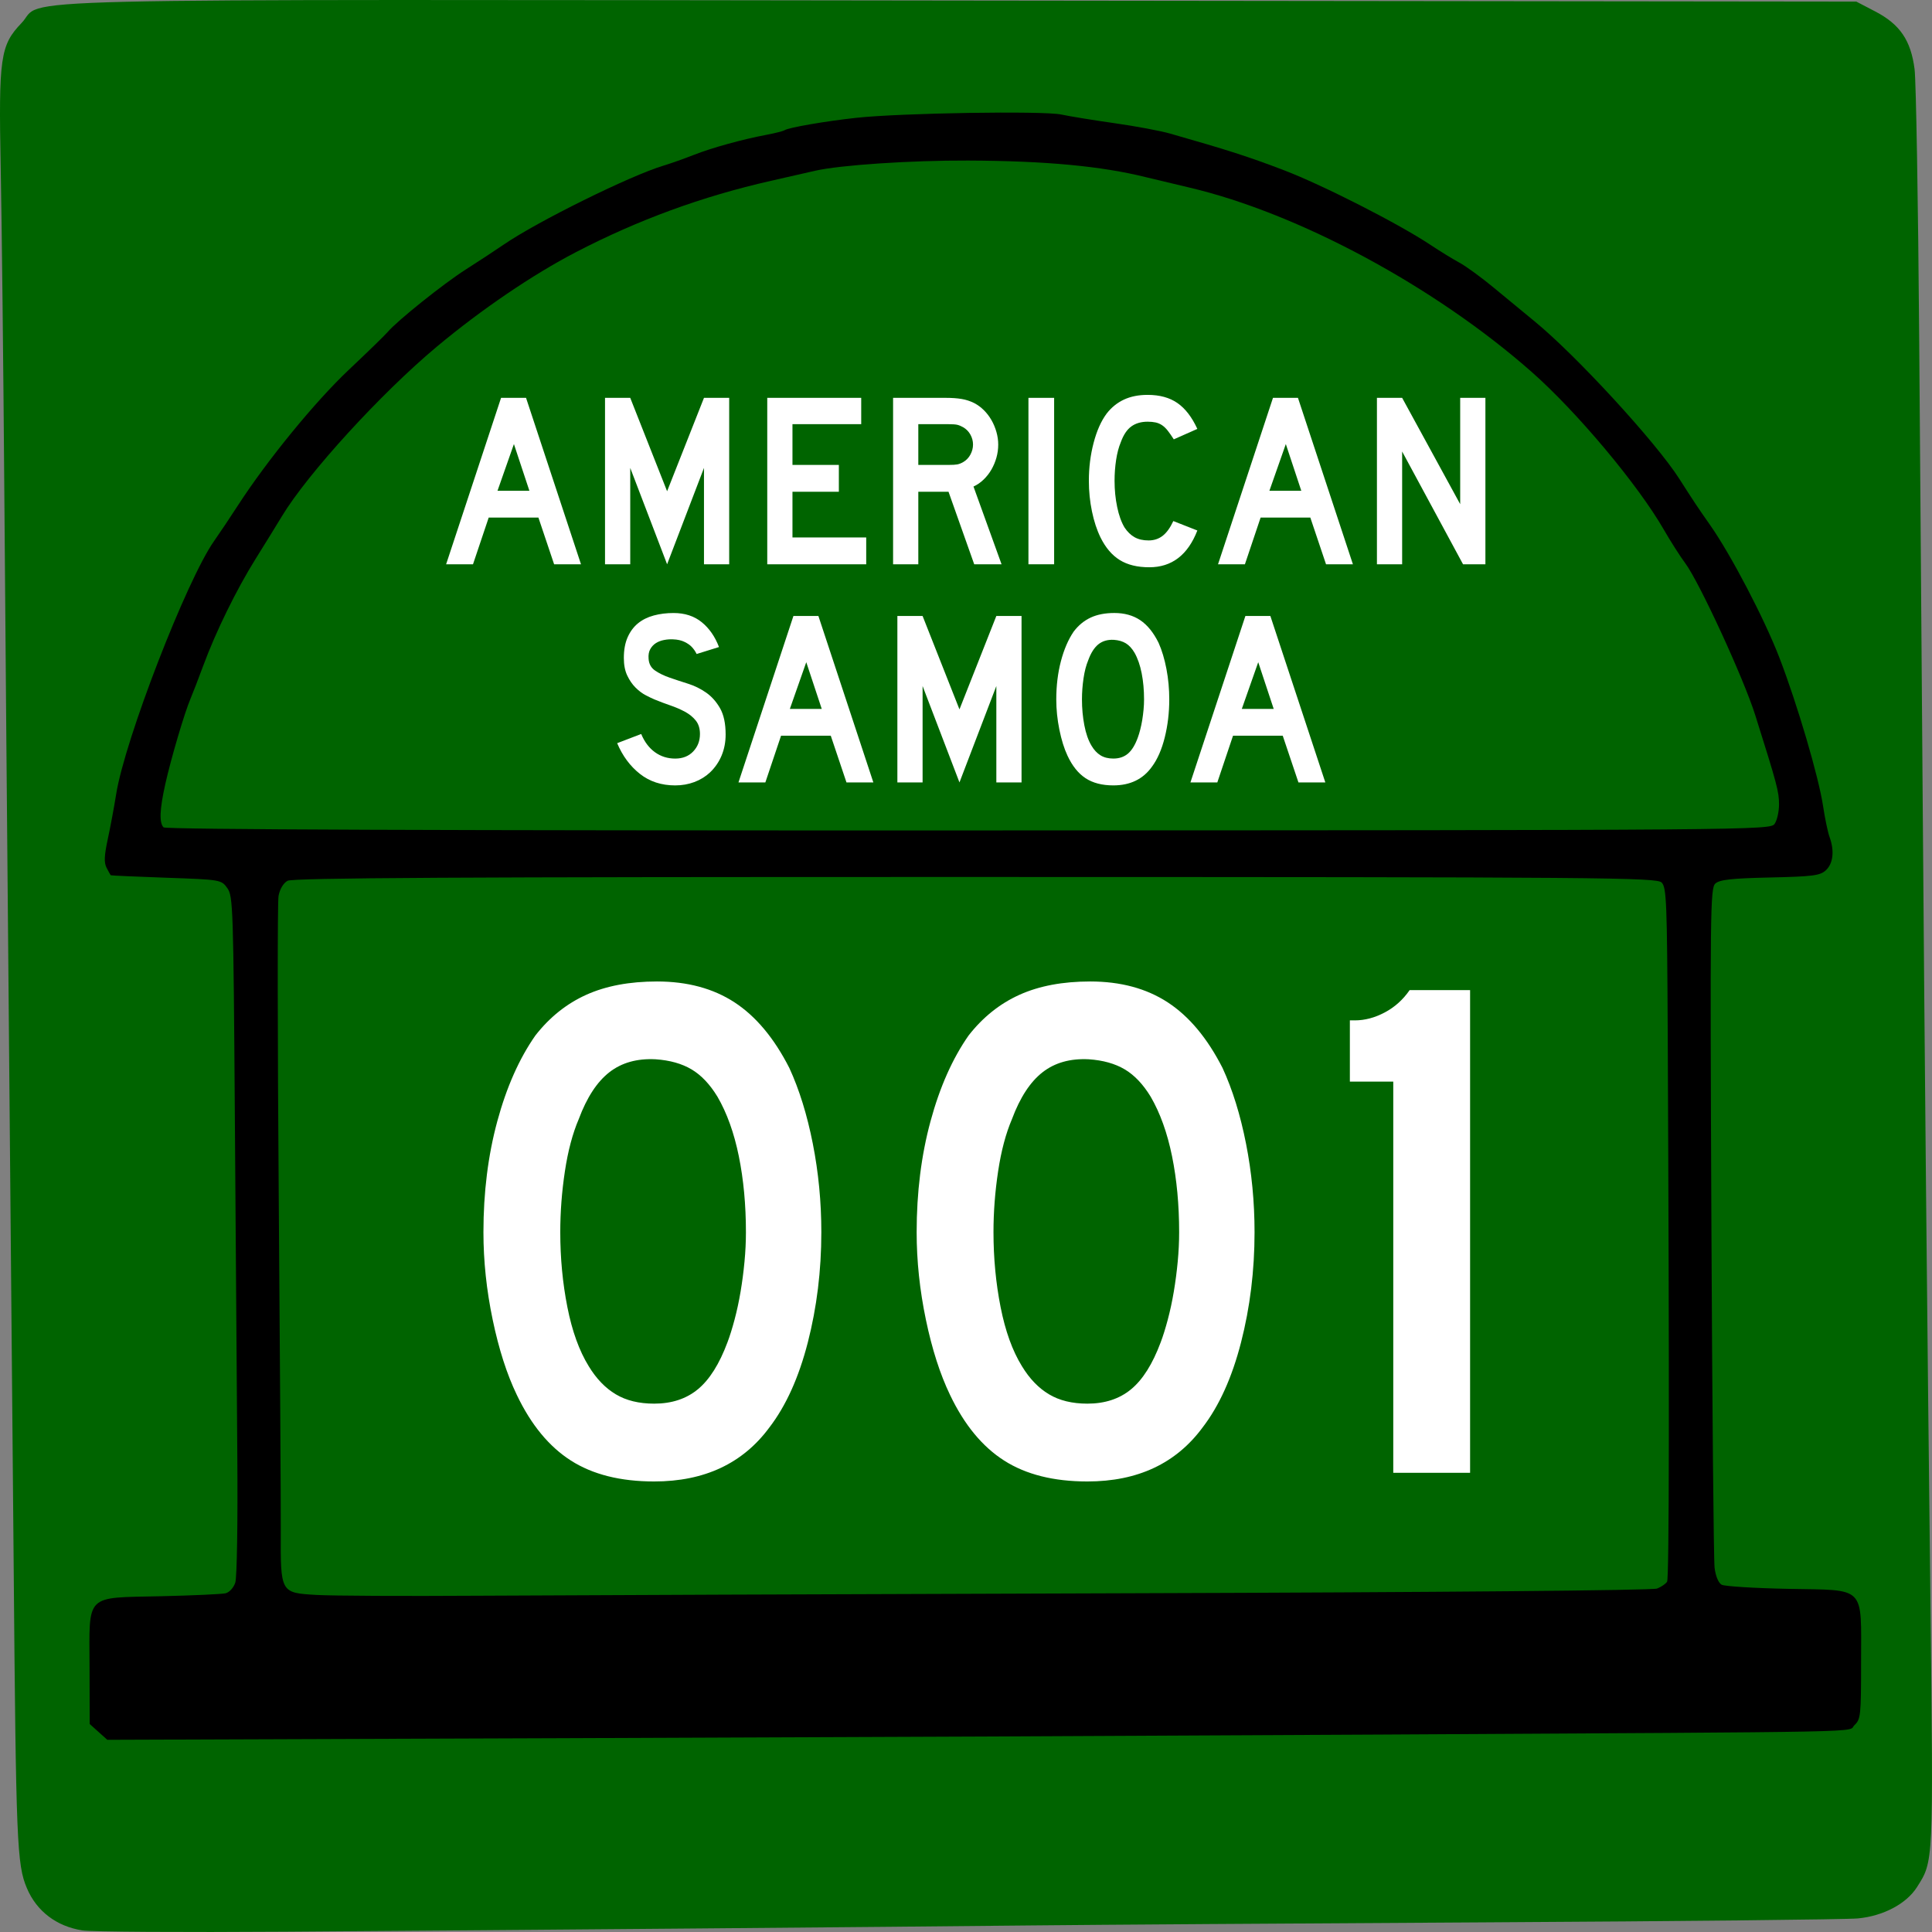
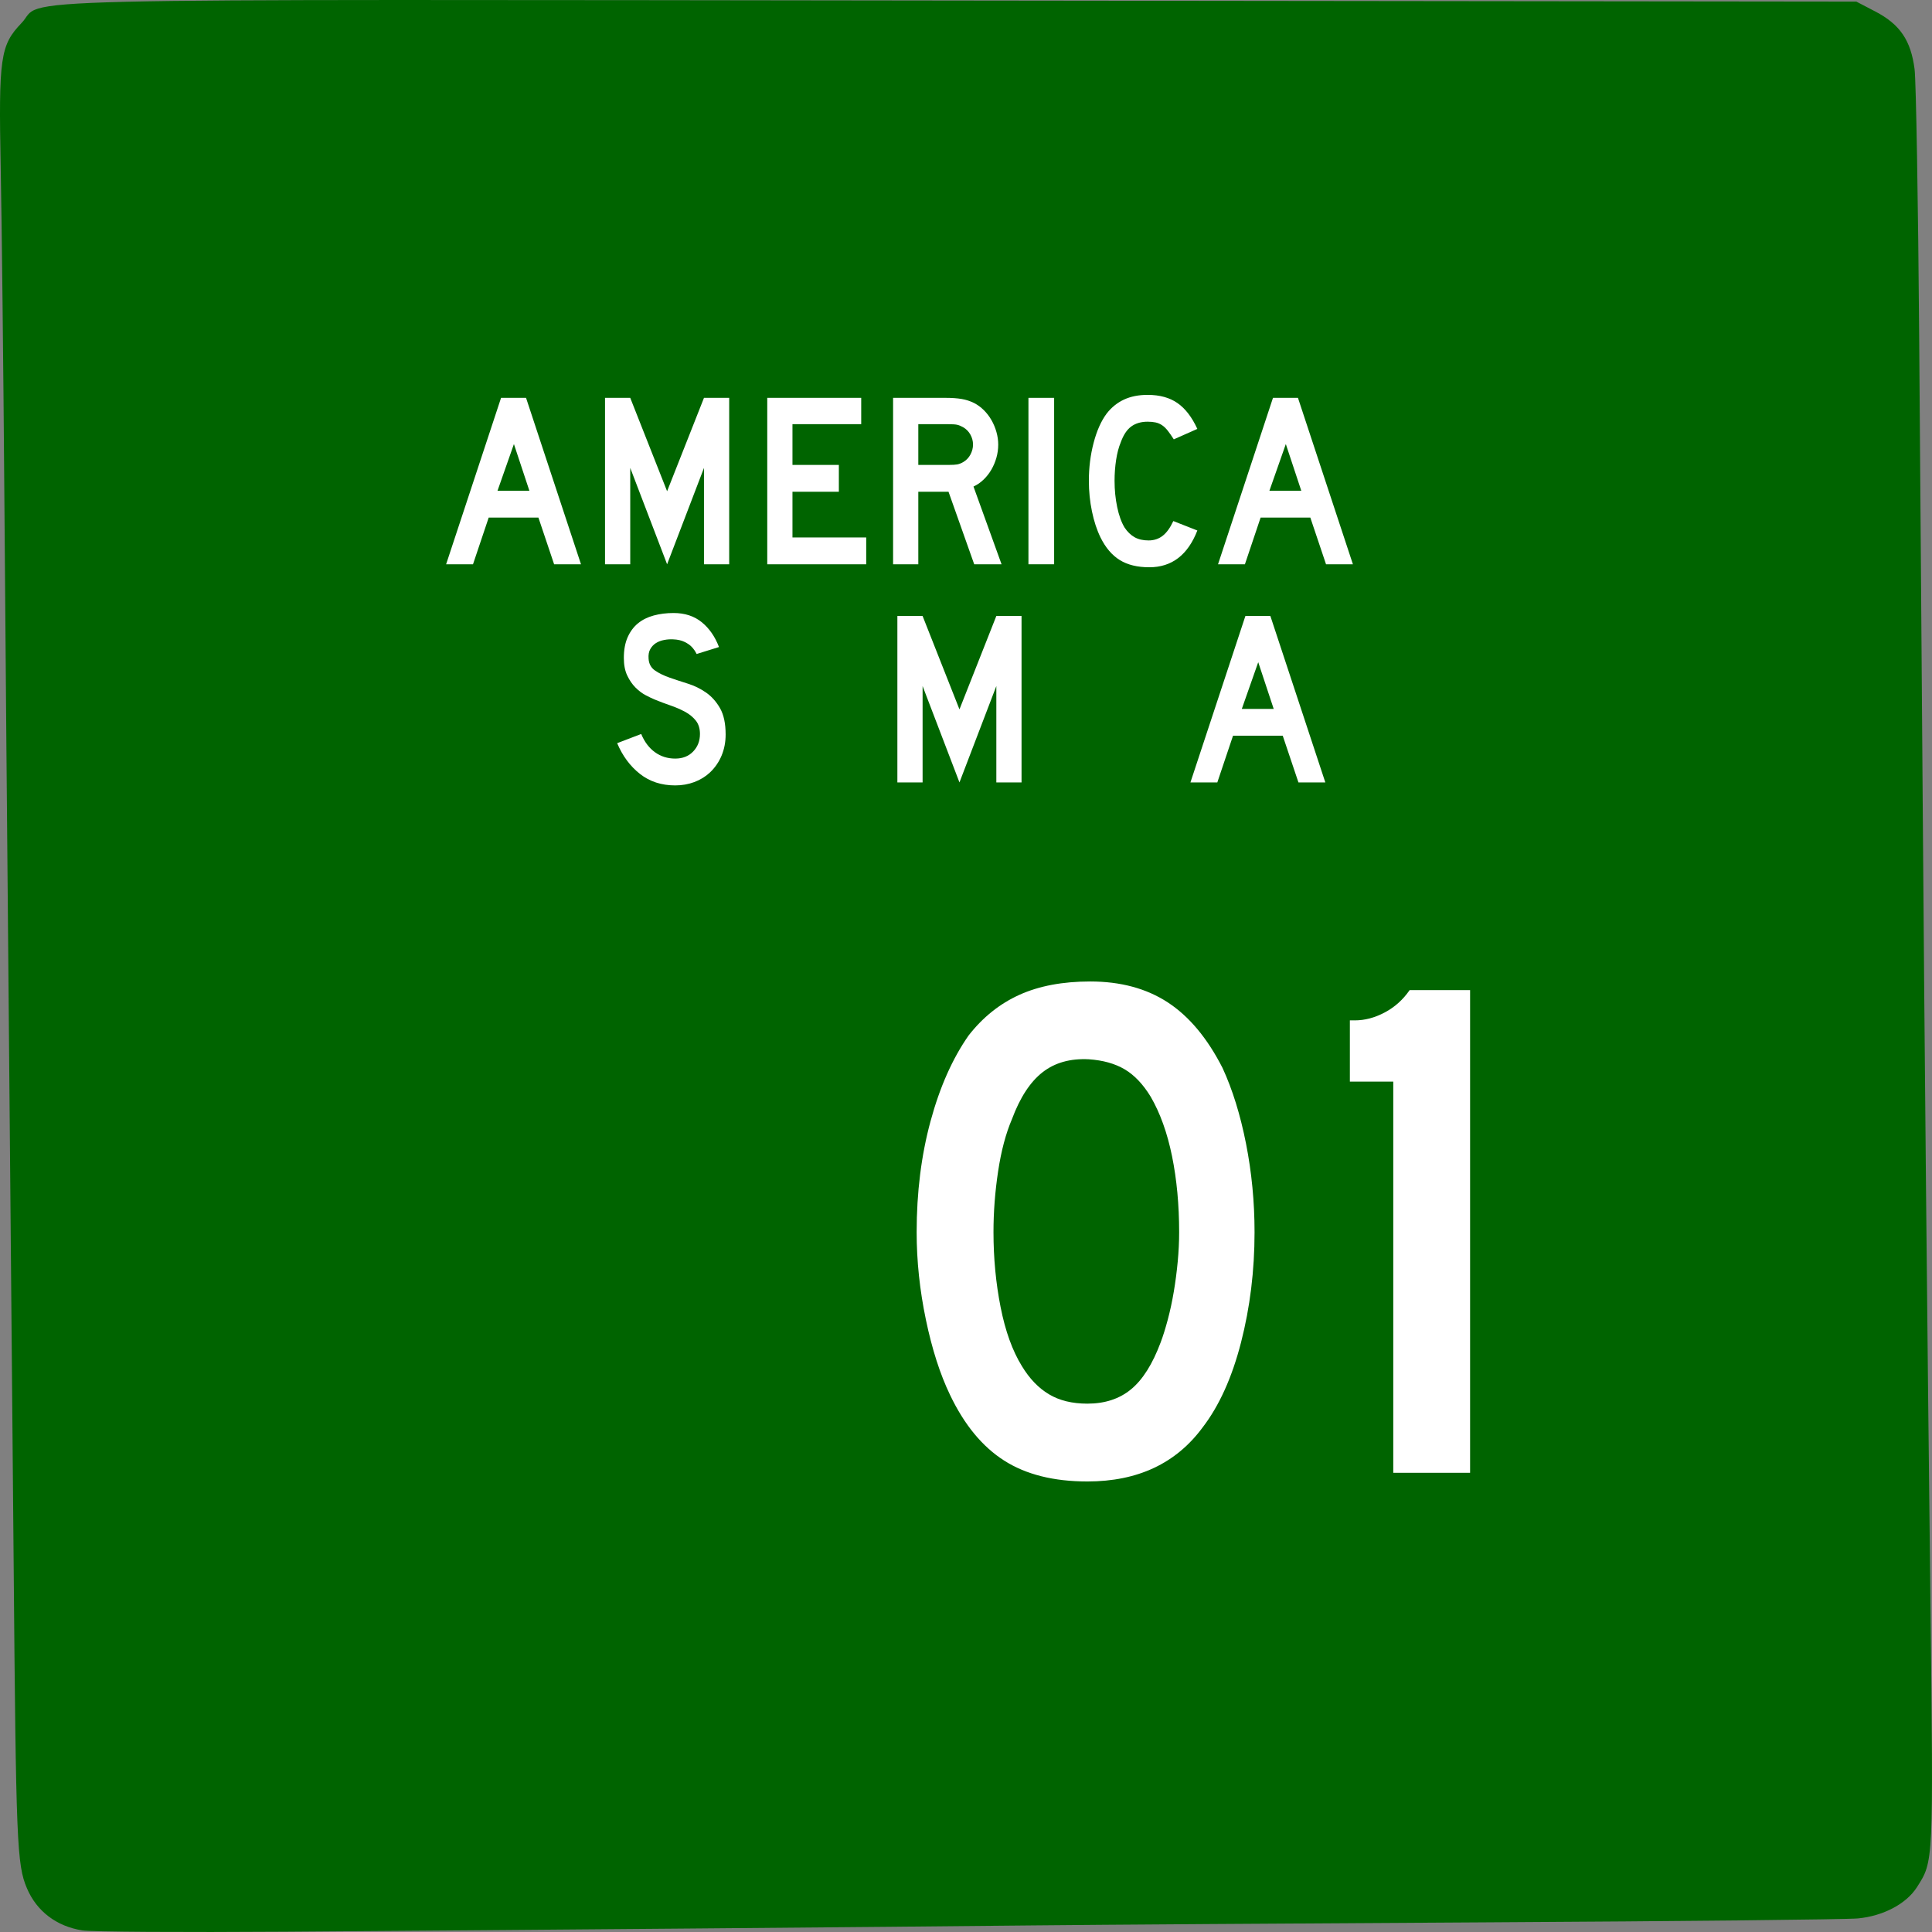
<svg xmlns="http://www.w3.org/2000/svg" xmlns:ns1="http://www.inkscape.org/namespaces/inkscape" xmlns:ns2="http://sodipodi.sourceforge.net/DTD/sodipodi-0.dtd" version="1.1" x="0px" y="0px" width="300px" height="300px" viewBox="0 0 300 300" enable-background="new 0 0 300 300" xml:space="preserve">
  <rect x="0" y="0" width="300" height="300" fill="#808080" stroke="none" />
  <g id="svg2350" ns1:version="0.44" ns2:version="0.32" ns2:docbase="F:\My Documents\My Pictures" ns2:docname="American Samoa Route 001 Small.svg">
    <ns2:namedview id="base" ns1:window-y="-4" ns1:window-height="924" ns1:pageshadow="2" ns1:cy="245.82503" bordercolor="#666666" ns1:window-width="1280" objecttolerance="10.0" pagecolor="#ffffff" gridtolerance="10.0" ns1:window-x="-4" guidetolerance="10.0" ns1:cx="298.20102" ns1:current-layer="svg2350" borderopacity="1.0" ns1:zoom="1.2032258" ns1:pageopacity="0.0">
		</ns2:namedview>
    <path id="path2744" fill="#006400" d="M12.786,299.752c-3.997-0.625-7.083-2.968-8.598-6.526c-1.569-3.685-1.703-6.958-2.07-50.671   c-0.147-17.554-0.475-54.32-0.727-81.705C1.139,133.466,0.814,95.32,0.669,76.081C0.524,56.842,0.274,34.405,0.113,26.22   C-0.229,8.875,0.036,7.022,3.35,3.568C7.154-0.397-5.864-0.088,149.458,0.09l138.793,0.159l2.939,1.532   c3.834,1.998,5.529,4.485,6.104,8.96c0.233,1.812,0.556,20.645,0.717,41.85c0.16,21.205,0.402,53.146,0.537,70.981   c0.316,41.869,0.669,78.396,1.207,125.273c0.468,40.728,0.497,40.117-2.092,44.193c-1.639,2.582-5.221,4.479-9.167,4.855   c-1.751,0.166-27.547,0.439-57.323,0.605s-61.525,0.381-70.553,0.477c-22.279,0.237-81.129,0.73-116.361,0.977   C28.361,300.063,14.198,299.973,12.786,299.752z" />
-     <path id="path2742" d="M214.271,269.343c79.103-0.446,72.471-0.315,73.687-1.462c0.971-0.917,1.03-1.477,1.03-9.773   c0-12.029,0.87-11.156-11.347-11.393c-5.212-0.101-9.849-0.389-10.304-0.641c-0.494-0.273-0.936-1.332-1.096-2.627   c-0.147-1.193-0.37-25.41-0.497-53.815c-0.213-48.174-0.172-51.699,0.606-52.426c0.653-0.611,2.492-0.816,8.5-0.951   c6.711-0.15,7.795-0.293,8.696-1.145c1.113-1.051,1.322-3.012,0.549-5.135c-0.266-0.728-0.716-2.868-1-4.757   c-0.691-4.597-4.004-15.858-6.791-23.093c-2.336-6.062-7.533-16.008-10.771-20.613c-1.872-2.664-2.503-3.61-4.775-7.169   c-3.643-5.703-16.015-19.161-22.48-24.454c-1.616-1.324-4.482-3.687-6.369-5.25c-1.886-1.564-4.27-3.3-5.297-3.856   c-1.026-0.557-3.023-1.784-4.438-2.726c-4.947-3.299-16.775-9.326-22.847-11.641c-5.493-2.095-8.598-3.094-17.638-5.675   c-1.482-0.423-5.34-1.145-8.574-1.604c-3.233-0.458-6.981-1.068-8.329-1.354c-2.812-0.597-24.973-0.239-31.846,0.514   c-4.795,0.525-10.467,1.506-11.112,1.921c-0.223,0.144-1.451,0.458-2.73,0.699c-3.831,0.722-8.527,2.02-11.39,3.146   c-1.482,0.583-3.577,1.325-4.655,1.648c-5.187,1.555-19.577,8.664-24.832,12.267c-1.273,0.874-3.923,2.612-5.889,3.865   c-3.475,2.214-10.666,7.97-12.149,9.725c-0.404,0.479-3.127,3.126-6.051,5.885c-5.204,4.909-12.651,14.02-17.182,21.021   c-1.238,1.912-2.9,4.396-3.694,5.519c-4.26,6.03-13.875,30.877-15.216,39.323c-0.312,1.965-0.897,5.102-1.301,6.972   c-0.556,2.579-0.601,3.657-0.185,4.468c0.302,0.588,0.596,1.107,0.654,1.154c0.058,0.046,3.94,0.219,8.628,0.383   c8.43,0.295,8.533,0.312,9.459,1.607c0.894,1.25,0.947,2.851,1.174,35.49c0.131,18.8,0.303,42.454,0.382,52.565   c0.082,10.498-0.053,18.986-0.314,19.791c-0.257,0.789-0.92,1.517-1.512,1.657c-0.579,0.138-5.104,0.345-10.056,0.458   c-11.889,0.273-11.093-0.525-11.063,11.109l0.022,8.73l1.368,1.227l1.368,1.227l71.122-0.252   C126.902,269.768,183.82,269.514,214.271,269.343z" />
    <path id="path2740" fill="#006400" d="M49.172,247.662c-5.639-0.328-5.616-0.287-5.573-9.948c0.018-3.938-0.125-27.333-0.317-51.99   s-0.206-45.623-0.032-46.591c0.191-1.064,0.745-1.999,1.398-2.364c0.822-0.459,26.414-0.601,106.821-0.591   c98.358,0.012,105.797,0.073,106.562,0.871c0.743,0.774,0.834,3.065,0.933,23.437c0.264,54.823,0.23,84.561-0.097,85.112   c-0.194,0.327-0.896,0.811-1.559,1.072c-0.722,0.286-33.624,0.579-81.896,0.729c-44.379,0.139-89.95,0.312-101.268,0.385   C62.829,247.857,51.59,247.802,49.172,247.662z" />
    <path id="path2728" fill="#006400" d="M25.395,128.472c-0.688-0.717-0.607-2.77,0.265-6.689c0.882-3.962,2.982-11.083,3.916-13.275   c0.359-0.843,1.246-3.141,1.971-5.106c1.96-5.315,5.168-11.859,8.172-16.668c1.466-2.348,3.29-5.303,4.052-6.566   c4.003-6.637,15.392-19.103,24.076-26.354c6.876-5.741,14.861-11.167,21.549-14.642c9.693-5.036,19.62-8.669,30.315-11.095   c2.695-0.611,5.781-1.314,6.859-1.562c3.857-0.888,14.854-1.622,23.762-1.586c12.058,0.049,20.727,0.863,27.682,2.601   c1.078,0.269,4.054,0.98,6.614,1.58c16.977,3.976,38.204,15.404,53.22,28.652c7.04,6.211,16.499,17.505,20.529,24.51   c1.03,1.791,2.52,4.125,3.31,5.186c2.191,2.942,9.061,17.854,10.872,23.603c3.394,10.768,3.688,11.875,3.688,13.854   c0,1.12-0.31,2.479-0.688,3.019c-0.677,0.964-2.935,0.982-125.183,1.015C68.364,128.969,25.716,128.807,25.395,128.472z" />
    <g id="layer1" transform="translate(-16.163,-302.493)" ns1:label="Background" ns1:groupmode="layer">
	</g>
  </g>
  <g id="Layer_2">
    <g>
      <path fill="#FFFFFF" d="M86.043,87.621l-2.438-7.251h-7.72l-2.438,7.251h-4.174l8.532-25.843h3.879l8.532,25.843H86.043z     M79.801,68.953l-2.548,7.251h4.95L79.801,68.953z" />
      <path fill="#FFFFFF" d="M109.314,87.621V72.655l-5.726,14.966l-5.725-14.966v14.966h-3.916V61.778h3.916l5.725,14.503    l5.726-14.503h3.915v25.843H109.314z" />
      <path fill="#FFFFFF" d="M119.139,87.621V61.778h14.59v4.088h-10.675v6.326h7.203v4.166h-7.203v7.097h11.451v4.166H119.139z" />
      <path fill="#FFFFFF" d="M151.275,87.621l-3.99-11.263h-4.691v11.263h-3.916V61.778h8.163c0.96,0,1.785,0.058,2.475,0.174    c0.689,0.115,1.342,0.328,1.958,0.636c0.541,0.283,1.039,0.649,1.496,1.099c0.455,0.45,0.85,0.964,1.182,1.543    s0.59,1.196,0.775,1.852s0.277,1.305,0.277,1.948c0,0.694-0.092,1.369-0.277,2.025s-0.443,1.273-0.775,1.852    s-0.738,1.099-1.219,1.562s-1.004,0.823-1.57,1.08l4.359,12.073H151.275z M151.09,69.03c0-0.54-0.135-1.054-0.406-1.543    c-0.271-0.488-0.652-0.874-1.145-1.157c-0.32-0.179-0.616-0.302-0.887-0.366c-0.271-0.064-0.727-0.097-1.367-0.097h-4.691v6.326    h4.691c0.615,0,1.065-0.025,1.348-0.077c0.283-0.051,0.585-0.167,0.905-0.347c0.492-0.282,0.874-0.675,1.145-1.176    C150.955,70.09,151.09,69.57,151.09,69.03z" />
-       <path fill="#FFFFFF" d="M159.696,87.621V61.778h3.989v25.843H159.696z" />
+       <path fill="#FFFFFF" d="M159.696,87.621V61.778h3.989v25.843H159.696" />
      <path fill="#FFFFFF" d="M178.46,88.084c-1.847,0-3.374-0.373-4.58-1.119c-1.207-0.746-2.204-1.915-2.992-3.51    c-0.567-1.157-1.01-2.507-1.33-4.05c-0.32-1.542-0.48-3.124-0.48-4.744c0-2.057,0.246-4.024,0.739-5.901    c0.492-1.877,1.169-3.395,2.031-4.551c0.739-0.951,1.631-1.671,2.678-2.16c1.047-0.488,2.272-0.733,3.676-0.733    c1.871,0,3.417,0.424,4.636,1.273s2.247,2.186,3.084,4.011l-3.656,1.62c-0.346-0.54-0.659-0.99-0.942-1.35    c-0.283-0.36-0.579-0.642-0.887-0.849c-0.308-0.206-0.641-0.347-0.997-0.424c-0.357-0.077-0.77-0.116-1.237-0.116    c-1.01,0-1.854,0.245-2.53,0.733c-0.678,0.489-1.226,1.312-1.644,2.469c-0.32,0.771-0.561,1.685-0.721,2.739    c-0.16,1.055-0.24,2.134-0.24,3.24c0,1.415,0.136,2.771,0.406,4.069c0.271,1.299,0.652,2.359,1.146,3.182    c0.443,0.669,0.96,1.17,1.552,1.504c0.591,0.334,1.316,0.501,2.179,0.501c0.837,0,1.563-0.238,2.18-0.714    c0.615-0.476,1.169-1.24,1.662-2.295l3.73,1.466C184.443,86.181,181.956,88.084,178.46,88.084z" />
      <path fill="#FFFFFF" d="M205.905,87.621l-2.438-7.251h-7.72l-2.438,7.251h-4.174l8.533-25.843h3.878l8.533,25.843H205.905z     M199.662,68.953l-2.549,7.251h4.95L199.662,68.953z" />
-       <path fill="#FFFFFF" d="M227.18,87.621l-9.456-17.511v17.511h-3.915V61.778h3.915l9.013,16.508V61.778h3.916v25.843H227.18z" />
    </g>
    <g>
      <path fill="#FFFFFF" d="M112.676,114.049c0,1.183-0.209,2.276-0.628,3.279c-0.419,1.002-1.022,1.877-1.81,2.623    c-0.689,0.643-1.496,1.138-2.419,1.485c-0.923,0.347-1.915,0.521-2.973,0.521c-2.143,0-3.971-0.598-5.485-1.793    c-1.515-1.196-2.691-2.783-3.528-4.764l3.731-1.427c0.517,1.234,1.231,2.179,2.143,2.835c0.911,0.656,1.958,0.984,3.14,0.984    c1.157,0,2.087-0.367,2.789-1.1s1.053-1.639,1.053-2.719c0-0.849-0.216-1.543-0.646-2.083c-0.431-0.54-0.991-0.996-1.681-1.369    c-0.689-0.373-1.447-0.7-2.271-0.983c-0.825-0.283-1.644-0.591-2.457-0.926c-0.369-0.154-0.825-0.373-1.367-0.656    c-0.542-0.283-1.065-0.675-1.57-1.176c-0.505-0.501-0.936-1.125-1.293-1.871c-0.357-0.746-0.535-1.659-0.535-2.739    c0-1.26,0.197-2.333,0.591-3.221c0.394-0.887,0.929-1.607,1.607-2.16c0.677-0.552,1.489-0.958,2.438-1.215    c0.948-0.257,1.977-0.386,3.084-0.386c1.748,0,3.208,0.476,4.377,1.427c1.169,0.952,2.062,2.237,2.678,3.857l-3.472,1.08    c-0.197-0.411-0.456-0.784-0.776-1.119c-0.271-0.283-0.646-0.54-1.126-0.771c-0.48-0.231-1.065-0.359-1.754-0.386    c-0.443-0.025-0.905,0.007-1.385,0.097c-0.48,0.09-0.905,0.25-1.274,0.482c-0.369,0.231-0.665,0.547-0.886,0.945    c-0.222,0.399-0.309,0.894-0.259,1.485c0.049,0.797,0.381,1.408,0.998,1.832c0.615,0.424,1.367,0.791,2.253,1.1    c0.887,0.308,1.84,0.624,2.863,0.945c1.021,0.322,1.963,0.785,2.826,1.389c0.862,0.604,1.582,1.415,2.161,2.43    C112.386,110.996,112.676,112.352,112.676,114.049z" />
-       <path fill="#FFFFFF" d="M131.44,121.493l-2.438-7.251h-7.72l-2.438,7.251h-4.174l8.532-25.843h3.879l8.532,25.843H131.44z     M125.197,102.825l-2.548,7.251h4.95L125.197,102.825z" />
      <path fill="#FFFFFF" d="M154.711,121.493v-14.966l-5.726,14.966l-5.725-14.966v14.966h-3.916V95.65h3.916l5.725,14.503    l5.726-14.503h3.914v25.843H154.711z" />
-       <path fill="#FFFFFF" d="M181.563,108.61c0,2.058-0.234,4.025-0.702,5.901c-0.468,1.877-1.133,3.395-1.994,4.551    c-1.38,1.929-3.374,2.893-5.984,2.893c-1.749,0-3.189-0.373-4.321-1.119c-1.133-0.746-2.068-1.915-2.808-3.51    c-0.517-1.105-0.936-2.449-1.256-4.031s-0.48-3.144-0.48-4.687c0-2.134,0.24-4.114,0.721-5.94c0.48-1.826,1.139-3.356,1.977-4.59    c0.738-0.977,1.618-1.703,2.641-2.179c1.021-0.476,2.247-0.714,3.676-0.714c1.575,0,2.918,0.373,4.025,1.119    c1.108,0.746,2.057,1.916,2.845,3.51c0.517,1.157,0.923,2.507,1.219,4.05S181.563,106.99,181.563,108.61z M177.648,108.61    c0-1.466-0.124-2.822-0.37-4.069c-0.246-1.247-0.615-2.308-1.107-3.182c-0.395-0.668-0.844-1.157-1.349-1.466    s-1.127-0.488-1.865-0.54c-0.961-0.051-1.761,0.181-2.401,0.694c-0.641,0.515-1.17,1.35-1.588,2.507    c-0.32,0.771-0.561,1.704-0.721,2.796c-0.16,1.093-0.24,2.179-0.24,3.259c0,1.389,0.123,2.726,0.37,4.011    c0.245,1.286,0.615,2.34,1.107,3.163c0.394,0.669,0.862,1.17,1.404,1.504c0.541,0.334,1.206,0.501,1.994,0.501    c0.911,0,1.668-0.257,2.271-0.771c0.604-0.514,1.114-1.35,1.533-2.507c0.123-0.334,0.246-0.739,0.369-1.215    c0.123-0.476,0.228-0.977,0.314-1.504c0.086-0.527,0.153-1.061,0.203-1.601C177.623,109.652,177.648,109.125,177.648,108.61z" />
      <path fill="#FFFFFF" d="M201.621,121.493l-2.438-7.251h-7.72l-2.438,7.251h-4.174l8.533-25.843h3.878l8.533,25.843H201.621z     M195.378,102.825l-2.549,7.251h4.95L195.378,102.825z" />
    </g>
    <g>
-       <path fill="#FFFFFF" d="M127.536,191.334c0,5.967-0.701,11.673-2.099,17.115c-1.4,5.445-3.388,9.845-5.965,13.201    c-4.125,5.594-10.09,8.391-17.895,8.391c-5.229,0-9.538-1.082-12.924-3.244c-3.388-2.163-6.186-5.556-8.395-10.181    c-1.546-3.206-2.799-7.104-3.755-11.69c-0.958-4.587-1.436-9.117-1.436-13.592c0-6.19,0.718-11.932,2.154-17.229    c1.436-5.295,3.405-9.732,5.91-13.312c2.209-2.834,4.841-4.939,7.898-6.32c3.055-1.38,6.719-2.07,10.991-2.07    c4.711,0,8.726,1.082,12.04,3.244c3.314,2.164,6.148,5.558,8.505,10.181c1.546,3.356,2.761,7.271,3.645,11.746    S127.536,186.635,127.536,191.334z M115.827,191.334c0-4.252-0.369-8.185-1.104-11.803c-0.737-3.616-1.841-6.693-3.313-9.229    c-1.179-1.938-2.523-3.356-4.032-4.251c-1.51-0.895-3.369-1.416-5.578-1.566c-2.872-0.148-5.266,0.522-7.18,2.014    c-1.916,1.493-3.499,3.916-4.75,7.271c-0.958,2.237-1.676,4.941-2.154,8.111c-0.48,3.171-0.718,6.32-0.718,9.453    c0,4.027,0.367,7.905,1.104,11.634c0.735,3.73,1.84,6.788,3.313,9.174c1.177,1.94,2.577,3.395,4.198,4.362    c1.619,0.971,3.607,1.455,5.965,1.455c2.724,0,4.988-0.745,6.793-2.237c1.804-1.491,3.331-3.916,4.584-7.272    c0.368-0.968,0.735-2.143,1.104-3.523c0.368-1.379,0.68-2.833,0.939-4.363c0.257-1.527,0.459-3.076,0.607-4.643    C115.753,194.354,115.827,192.826,115.827,191.334z" />
      <path fill="#FFFFFF" d="M194.806,191.334c0,5.967-0.701,11.673-2.099,17.115c-1.399,5.445-3.388,9.845-5.965,13.201    c-4.125,5.594-10.09,8.391-17.895,8.391c-5.229,0-9.538-1.082-12.924-3.244c-3.388-2.163-6.186-5.556-8.395-10.181    c-1.546-3.206-2.799-7.104-3.755-11.69c-0.958-4.587-1.436-9.117-1.436-13.592c0-6.19,0.718-11.932,2.154-17.229    c1.436-5.295,3.405-9.732,5.909-13.312c2.21-2.834,4.842-4.939,7.898-6.32c3.055-1.38,6.719-2.07,10.99-2.07    c4.712,0,8.727,1.082,12.04,3.244c3.314,2.164,6.148,5.558,8.506,10.181c1.547,3.356,2.762,7.271,3.646,11.746    S194.806,186.635,194.806,191.334z M183.097,191.334c0-4.252-0.369-8.185-1.104-11.803c-0.737-3.616-1.842-6.693-3.313-9.229    c-1.179-1.938-2.523-3.356-4.032-4.251c-1.51-0.895-3.369-1.416-5.578-1.566c-2.872-0.148-5.266,0.522-7.18,2.014    c-1.916,1.493-3.499,3.916-4.75,7.271c-0.958,2.237-1.676,4.941-2.153,8.111c-0.48,3.171-0.719,6.32-0.719,9.453    c0,4.027,0.368,7.905,1.104,11.634c0.735,3.73,1.84,6.788,3.314,9.174c1.177,1.94,2.576,3.395,4.197,4.362    c1.619,0.971,3.607,1.455,5.965,1.455c2.724,0,4.988-0.745,6.793-2.237c1.804-1.491,3.331-3.916,4.584-7.272    c0.368-0.968,0.735-2.143,1.104-3.523c0.368-1.379,0.681-2.833,0.939-4.363c0.257-1.527,0.459-3.076,0.607-4.643    C183.022,194.354,183.097,192.826,183.097,191.334z" />
      <path fill="#FFFFFF" d="M216.345,228.698v-60.746h-6.738v-9.509h0.773c1.547,0,3.093-0.409,4.64-1.23    c1.546-0.819,2.834-1.975,3.866-3.468h9.389v74.953H216.345z" />
    </g>
  </g>
</svg>